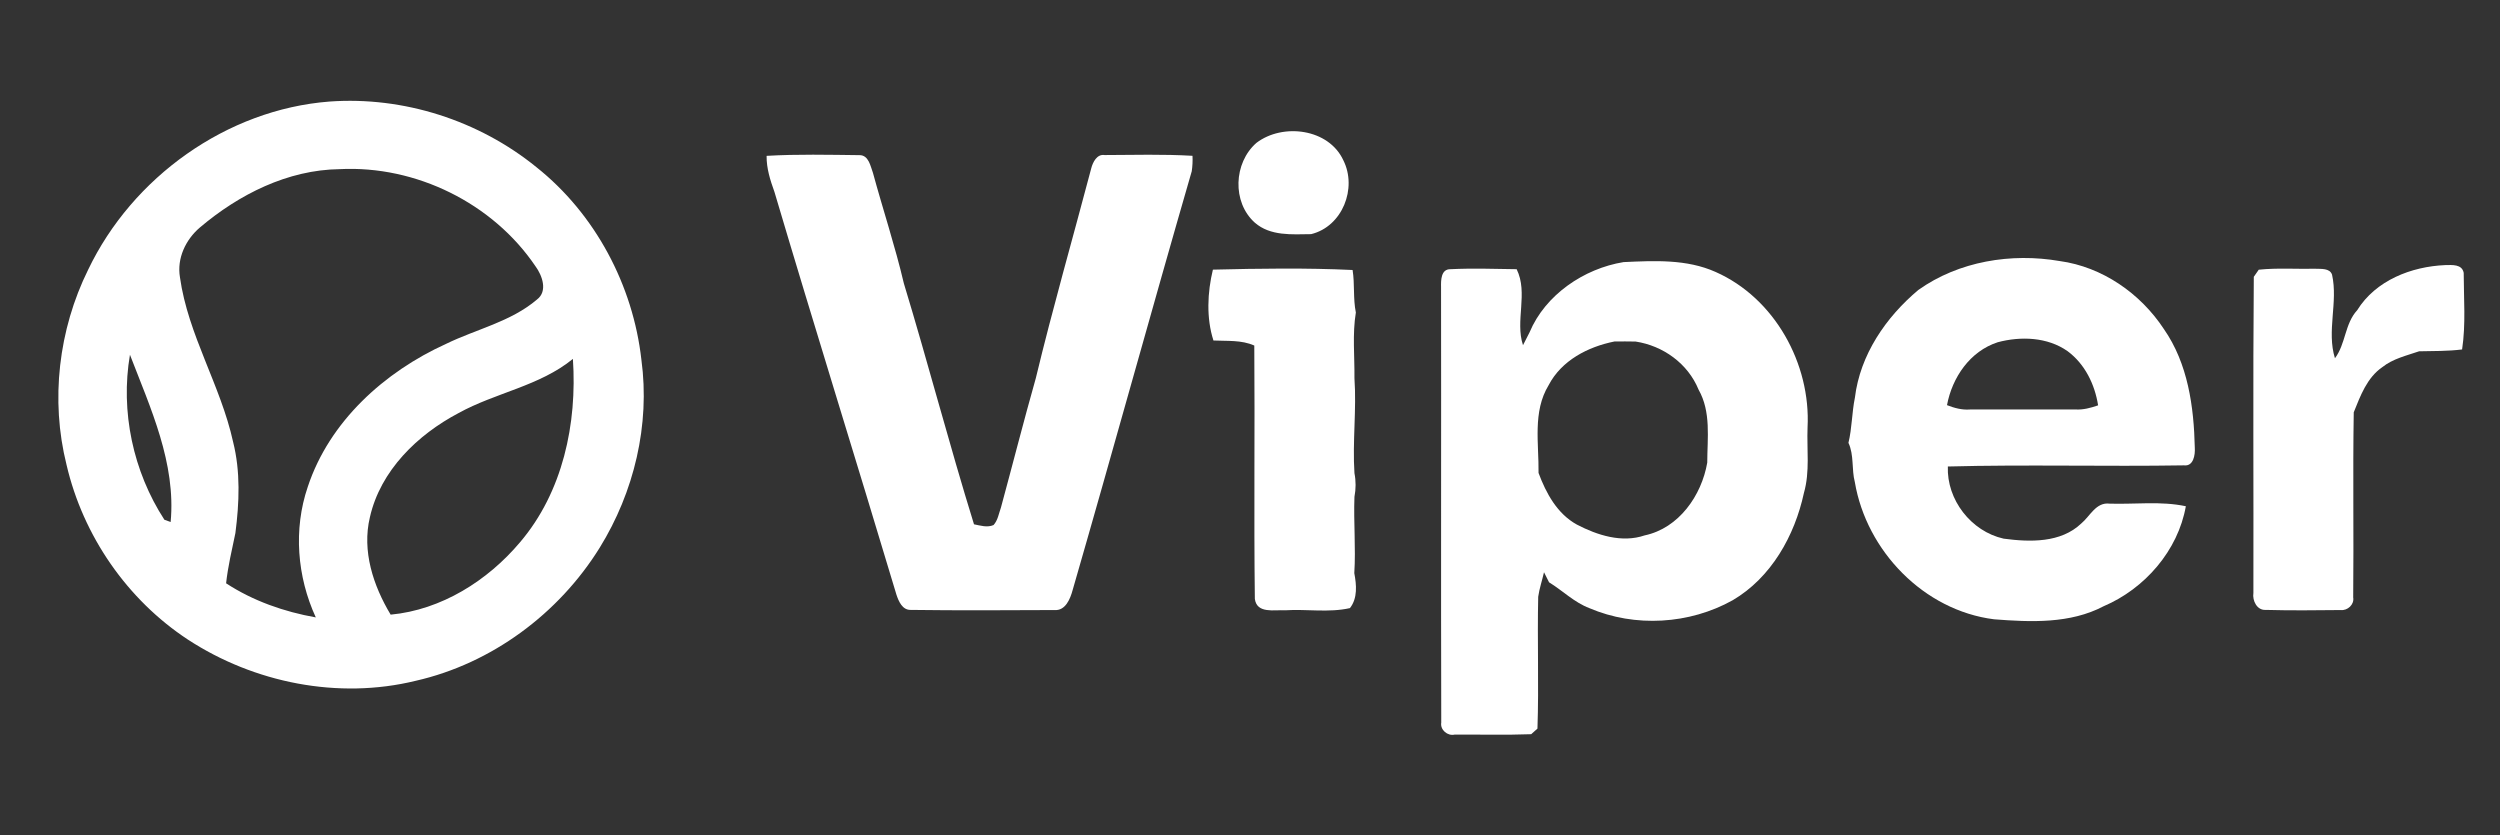
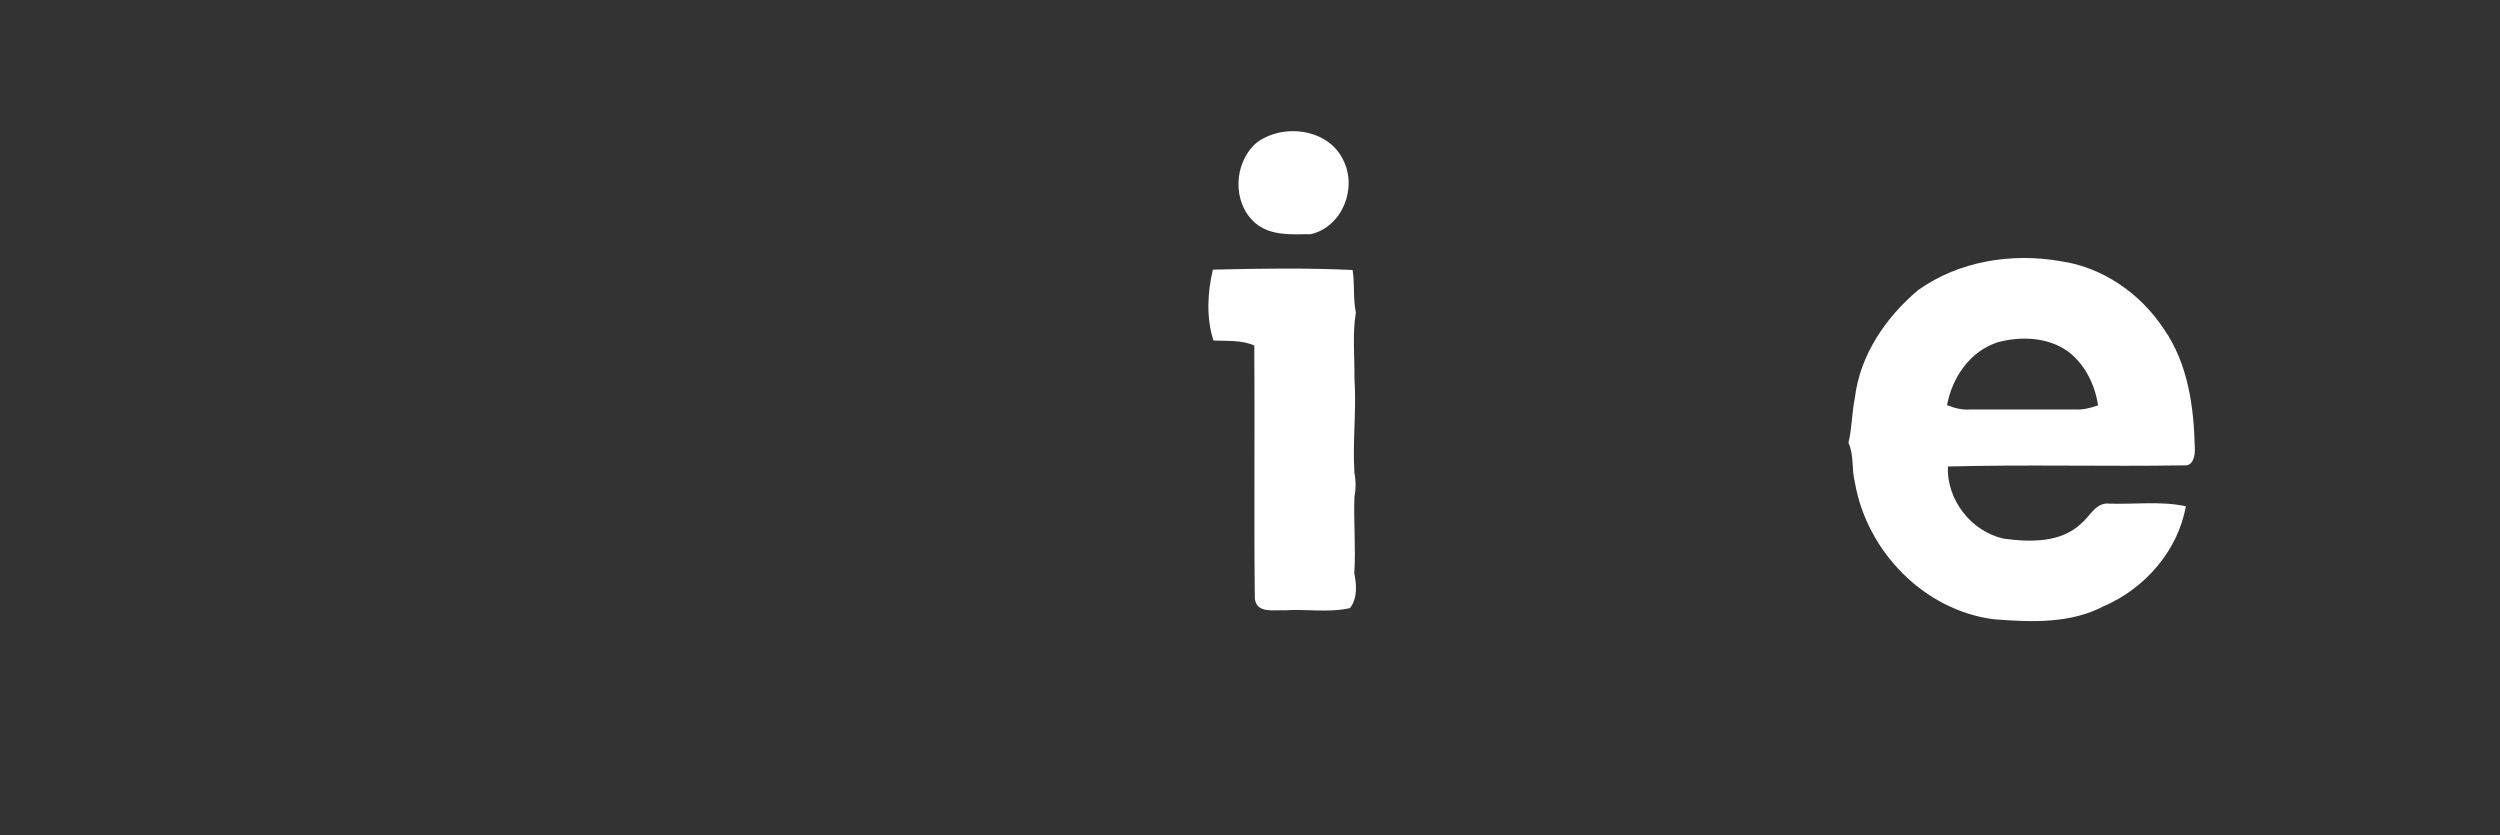
<svg xmlns="http://www.w3.org/2000/svg" version="1.1" id="Layer_1" x="0px" y="0px" viewBox="0 0 500 167" style="enable-background:new 0 0 500 167;" xml:space="preserve">
  <rect x="0" y="0" width="500" height="167" fill="#333333" stroke="none" />
  <style type="text/css">
	.st0{fill:#FFFFFF;}
</style>
  <g>
    <g>
-       <path class="st0" d="M17.63,53.94c8.85-18.5,27.71-32.04,48.26-33.63c14.8-1.07,29.89,3.77,41.4,13.13    c11.76,9.35,19.32,23.62,20.99,38.51c1.76,13.01-1.46,26.47-8.34,37.59c-8.18,13.19-21.61,23.17-36.8,26.62    c-15.47,3.79-32.32,0.41-45.57-8.25c-12.16-8-20.96-20.77-24.26-34.94C10.06,79.99,11.71,65.92,17.63,53.94z M39.99,45.49    c-2.85,2.42-4.64,6.18-4,9.96c1.61,11.53,8.15,21.62,10.63,32.93c1.5,5.96,1.24,12.18,0.46,18.23c-0.69,3.33-1.49,6.66-1.86,10.05    c5.4,3.53,11.61,5.7,17.94,6.82c-3.74-8.13-4.51-17.61-1.6-26.13c4.33-13.08,15.33-22.98,27.64-28.57    c6.04-2.95,12.97-4.42,18.19-8.87c2.21-1.66,1.06-4.81-0.29-6.65c-8.54-12.64-23.94-20.2-39.15-19.43    C57.54,33.96,47.8,38.88,39.99,45.49z M32.88,103.95l1.25,0.45c1.09-11.78-4.02-22.74-8.14-33.45    C24.05,82.29,26.62,94.32,32.88,103.95z M91.72,82.61c-8.22,4.33-15.63,11.5-17.74,20.83c-1.62,6.76,0.67,13.7,4.15,19.49    c10.12-0.95,19.39-6.78,25.87-14.47c8.57-10.06,11.45-23.74,10.58-36.68C107.92,77.22,99.12,78.52,91.72,82.61z" />
-     </g>
+       </g>
    <path class="st0" d="M251.28,28.58c5.26-4.02,14.47-2.87,17.39,3.48c2.81,5.59-0.19,13.25-6.45,14.77   c-3.84,0.04-8.14,0.42-11.26-2.3C246.39,40.43,246.72,32.57,251.28,28.58z" />
-     <path class="st0" d="M153.32,31.17c6.18-0.36,12.39-0.21,18.58-0.14c1.83-0.02,2.19,2.19,2.69,3.54c2.01,7.38,4.43,14.65,6.18,22.1   c4.86,16,9.08,32.21,14.03,48.19c1.28,0.25,2.63,0.7,3.91,0.15c0.87-0.96,1.05-2.32,1.48-3.5c2.34-8.61,4.54-17.27,6.97-25.86   c3.39-14.08,7.4-27.99,11.09-41.99c0.31-1.21,1.14-2.89,2.66-2.65c5.86-0.03,11.74-0.19,17.59,0.15c0.05,1.04,0,2.07-0.15,3.09   c-8.07,27.88-15.76,55.88-23.82,83.76c-0.48,1.77-1.44,4.18-3.65,4c-9.59,0.04-19.19,0.1-28.78-0.03   c-1.64,0.02-2.38-1.74-2.81-3.04c-8.05-26.87-16.43-53.66-24.4-80.56C154.05,36.06,153.29,33.67,153.32,31.17z" />
    <g>
      <path class="st0" d="M383.67,57.99c8.09-5.75,18.59-7.45,28.27-5.78c8.51,1.16,16.15,6.47,20.83,13.59    c4.82,6.91,6.01,15.54,6.19,23.77c0.09,1.42-0.26,3.74-2.17,3.5c-15.74,0.26-31.49-0.19-47.22,0.23    c-0.25,6.64,4.64,12.97,11.15,14.43c5.25,0.7,11.42,0.89,15.54-3.04c1.77-1.47,2.94-4.31,5.68-3.96    c5.06,0.16,10.24-0.55,15.23,0.52c-1.57,8.87-8.21,16.49-16.43,19.99c-6.71,3.54-14.6,3.19-21.92,2.62    c-14.03-1.76-25.52-13.66-27.85-27.43c-0.68-2.59-0.13-5.4-1.28-7.86c0.72-2.97,0.68-6.05,1.29-9.03    C372.01,70.97,377.17,63.44,383.67,57.99z M399.54,68.45c-5.54,1.8-9.1,7.03-10.14,12.58c1.46,0.57,2.98,0.99,4.57,0.87    c7.03-0.02,14.05-0.02,21.08-0.01c1.57,0.11,3.09-0.31,4.57-0.82c-0.66-4.2-2.64-8.27-6.11-10.84    C409.49,67.4,404.15,67.22,399.54,68.45z" />
    </g>
    <g>
-       <path class="st0" d="M290.11,53.84c4.39-0.22,8.81-0.06,13.22,0c2.35,4.79-0.35,10.31,1.27,15.2c0.43-0.86,0.87-1.71,1.31-2.57    c3.13-7.49,10.87-12.76,18.81-14.05c6.18-0.28,12.61-0.62,18.4,1.97c11.82,5.23,19.06,18.38,18.39,31.11    c-0.17,4.36,0.5,8.84-0.73,13.1c-1.84,8.54-6.53,16.91-14.23,21.44c-8.65,4.84-19.55,5.49-28.67,1.59    c-3.03-1.15-5.35-3.5-8.07-5.17c-0.34-0.67-0.68-1.34-1.01-2.01c-0.37,1.64-0.92,3.23-1.16,4.9c-0.2,8.78,0.15,17.59-0.15,26.37    c-0.32,0.28-0.94,0.84-1.25,1.12c-5.1,0.19-10.21,0.05-15.31,0.08c-1.42,0.33-2.93-0.95-2.68-2.41    c-0.08-29.03,0.01-58.07-0.04-87.1C288.18,56.04,288.19,53.79,290.11,53.84z M322.88,68.3c-5.29,1.06-10.58,3.78-13.16,8.75    c-3.22,5.29-1.93,11.68-2.01,17.54c1.51,4.06,3.73,8.17,7.67,10.33c4.09,2.13,8.99,3.71,13.55,2.16    c6.85-1.45,11.39-7.98,12.52-14.55c0.01-4.9,0.8-10.14-1.74-14.61c-2.13-5.21-7.09-8.77-12.59-9.61    C325.7,68.28,324.29,68.28,322.88,68.3z" />
-     </g>
+       </g>
    <path class="st0" d="M242.58,53.93c9.3-0.23,18.64-0.37,27.94,0.07c0.45,2.82,0.08,5.7,0.65,8.5c-0.71,4.33-0.23,8.76-0.28,13.13   c0.44,6.3-0.41,12.67,0,19c0.31,1.57,0.3,3.17,0,4.74c-0.19,5.09,0.29,10.17-0.03,15.26c0.44,2.33,0.69,5-0.87,6.99   c-4.23,0.96-8.67,0.16-12.97,0.44c-2.13-0.13-5.64,0.73-6.05-2.27c-0.21-16.89,0.02-33.79-0.11-50.68   c-2.58-1.15-5.43-0.87-8.17-1.01C241.24,63.61,241.48,58.47,242.58,53.93z" />
-     <path class="st0" d="M451.75,53.94c3.75-0.39,7.53-0.11,11.3-0.19c1.11,0.06,2.91-0.17,3.36,1.19c1.23,5.5-1.11,11.29,0.58,16.71   c2.17-2.9,1.95-6.89,4.45-9.61c3.71-5.97,10.84-8.74,17.62-9.02c1.35-0.02,3.35-0.22,3.68,1.55c0.01,5.1,0.44,10.26-0.32,15.32   c-2.86,0.36-5.74,0.31-8.6,0.37c-2.54,0.87-5.24,1.48-7.37,3.18c-3.06,2.11-4.37,5.73-5.7,9.02c-0.2,12.34,0.02,24.69-0.11,37.03   c0.25,1.42-1.13,2.67-2.5,2.52c-4.99,0.05-10,0.11-14.98-0.03c-1.76,0.13-2.72-1.86-2.48-3.39c0.05-21.08-0.1-42.16,0.08-63.23   C451,55,451.5,54.29,451.75,53.94z" />
  </g>
</svg>